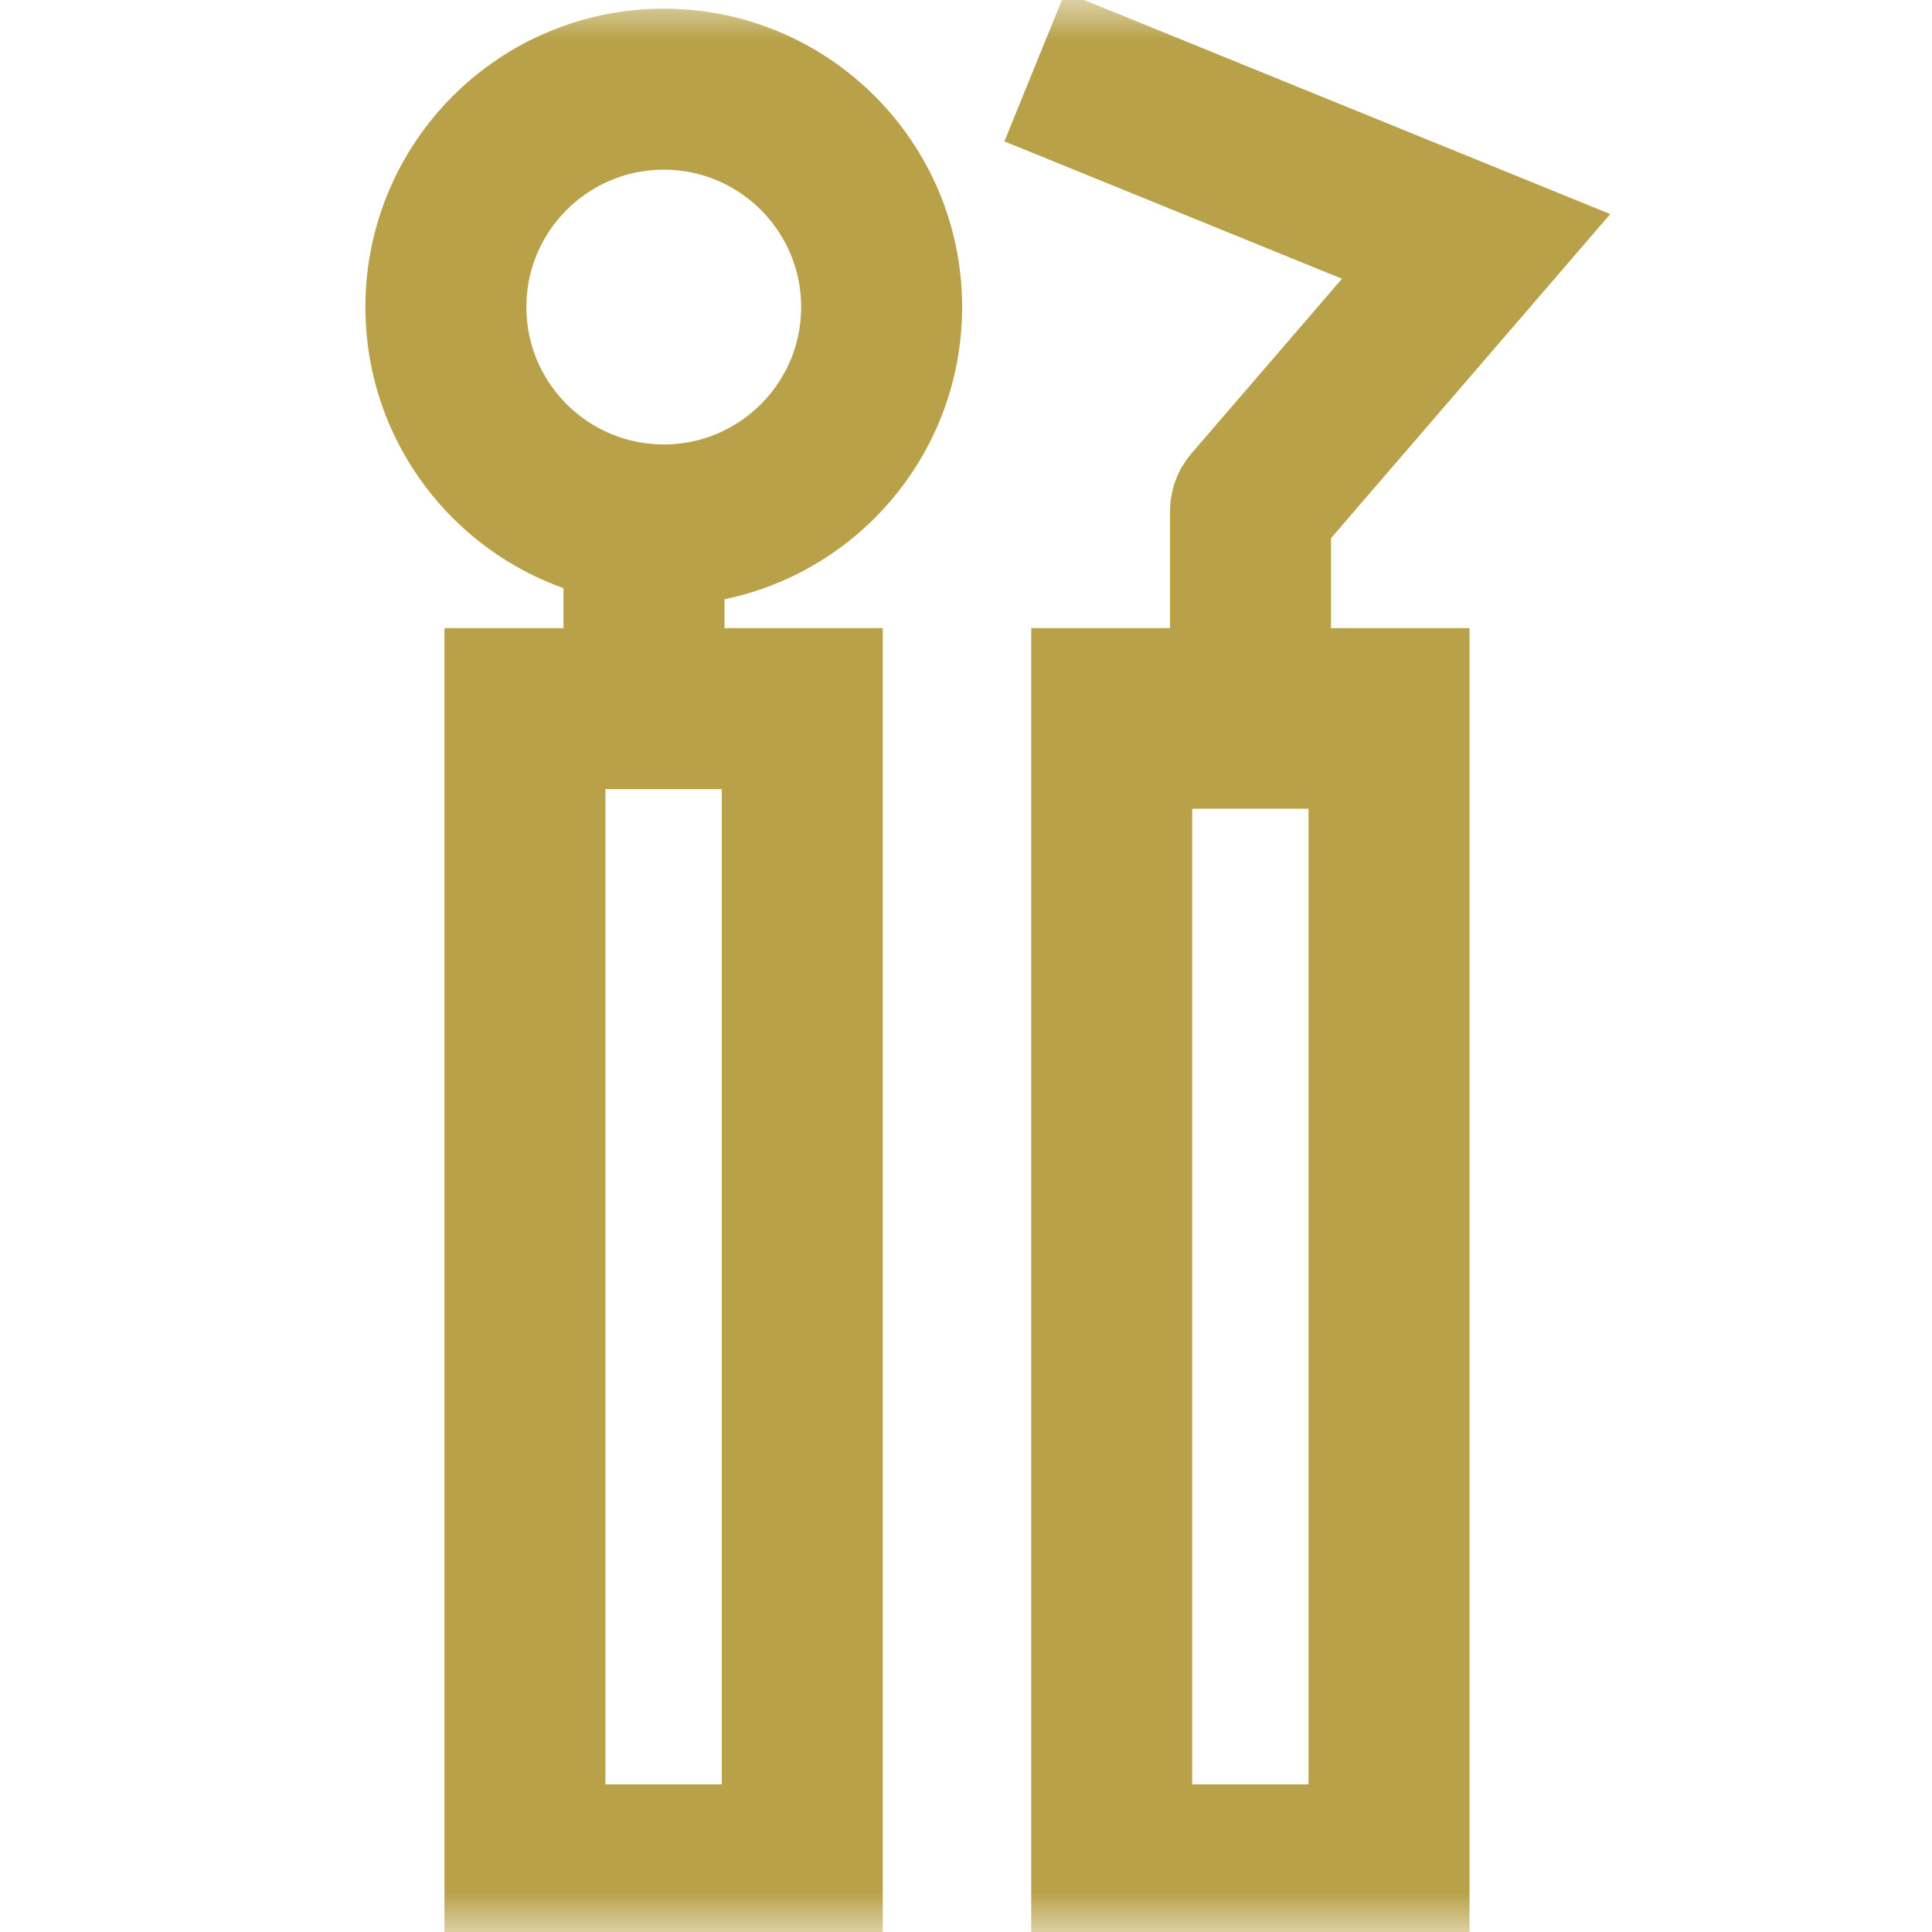
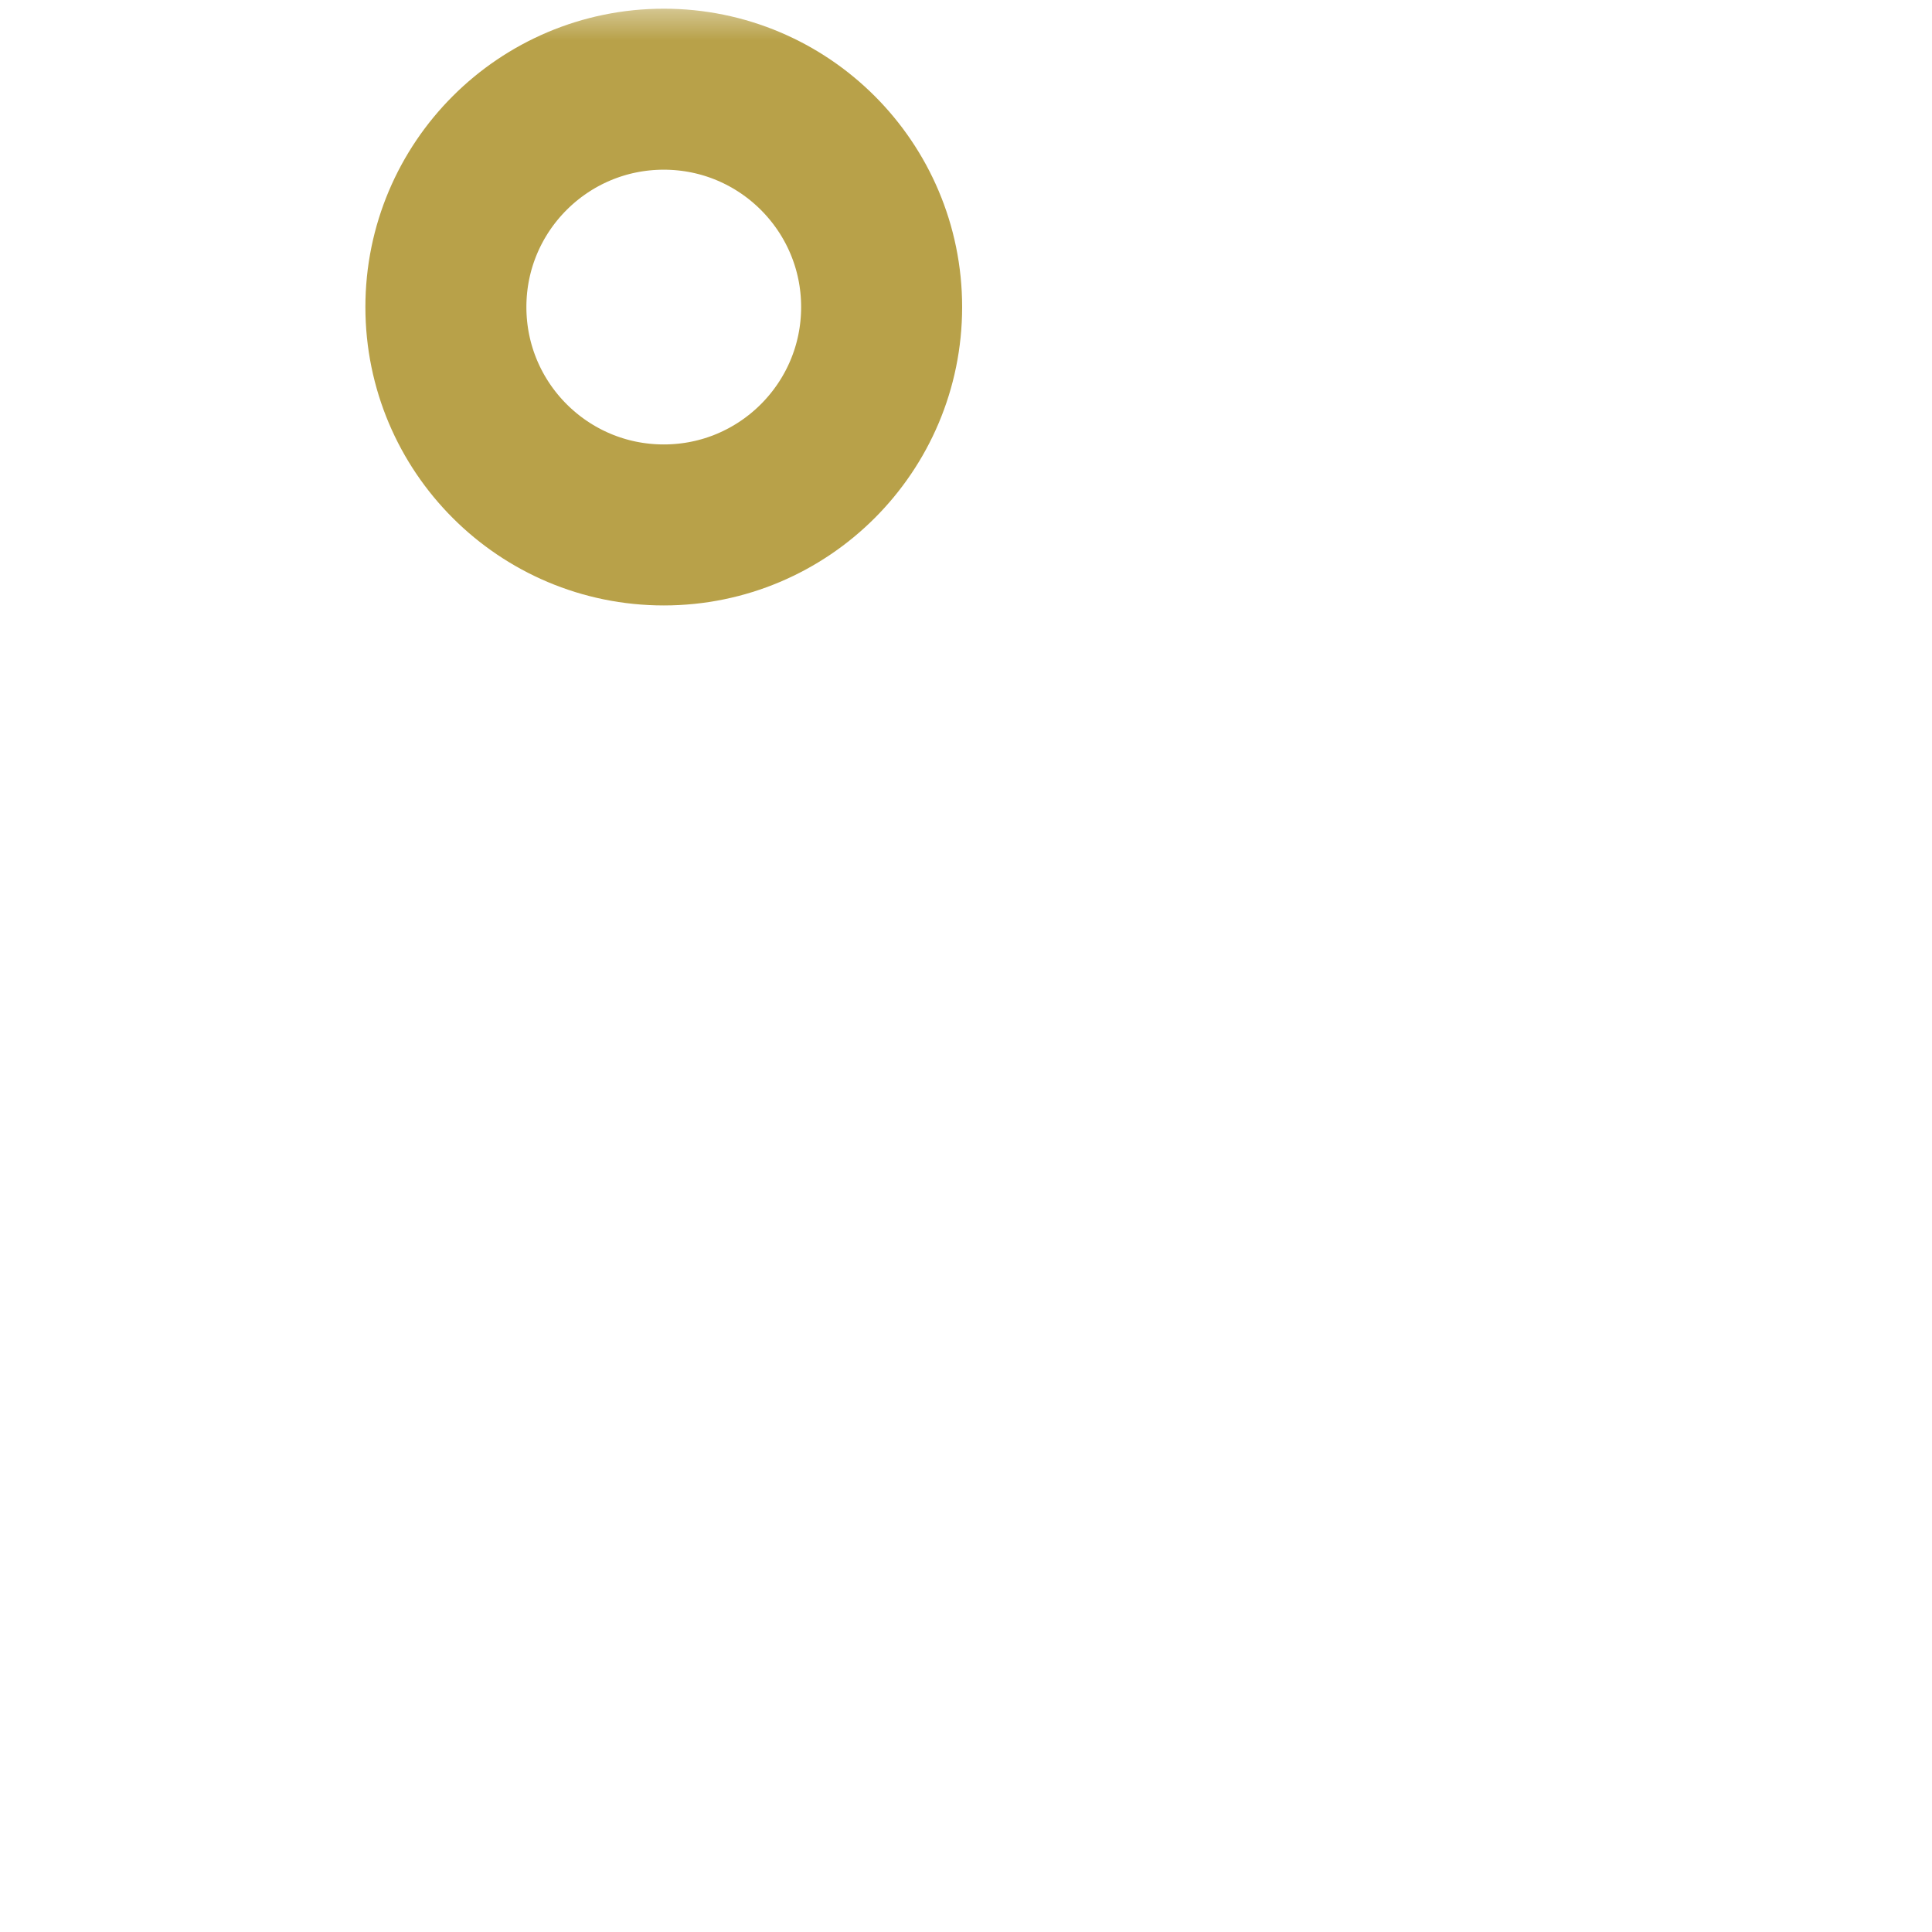
<svg xmlns="http://www.w3.org/2000/svg" width="24" height="24" viewBox="0 0 24 24" fill="none">
  <mask id="mask0_23983_985" style="mask-type:alpha" maskUnits="userSpaceOnUse" x="0" y="0" width="24" height="24">
    <rect width="24" height="24" fill="#D9D9D9" />
  </mask>
  <g mask="url(#mask0_23983_985)">
-     <path d="M8 7L8 8" stroke="#B8A149" stroke-width="2" stroke-miterlimit="10" stroke-linecap="round" />
    <path d="M8.246 6.521C9.74 6.521 10.952 5.309 10.952 3.814C10.952 2.32 9.74 1.108 8.246 1.108C6.751 1.108 5.539 2.32 5.539 3.814C5.539 5.309 6.751 6.521 8.246 6.521Z" stroke="#B8A149" stroke-width="2" stroke-miterlimit="10" stroke-linecap="round" />
-     <path d="M13.78 1.207L18.337 3.061L15.56 6.284C15.541 6.303 15.534 6.329 15.534 6.355V9.046" stroke="#B8A149" stroke-width="2" stroke-miterlimit="10" stroke-linecap="square" />
-     <path d="M9.966 8.803H6.521V23.166H9.966V8.803Z" stroke="#B8A149" stroke-width="2" stroke-miterlimit="10" stroke-linecap="round" />
-     <path d="M17.255 8.803H13.81V23.166H17.255V8.803Z" stroke="#B8A149" stroke-width="2" stroke-miterlimit="10" stroke-linecap="round" />
  </g>
</svg>